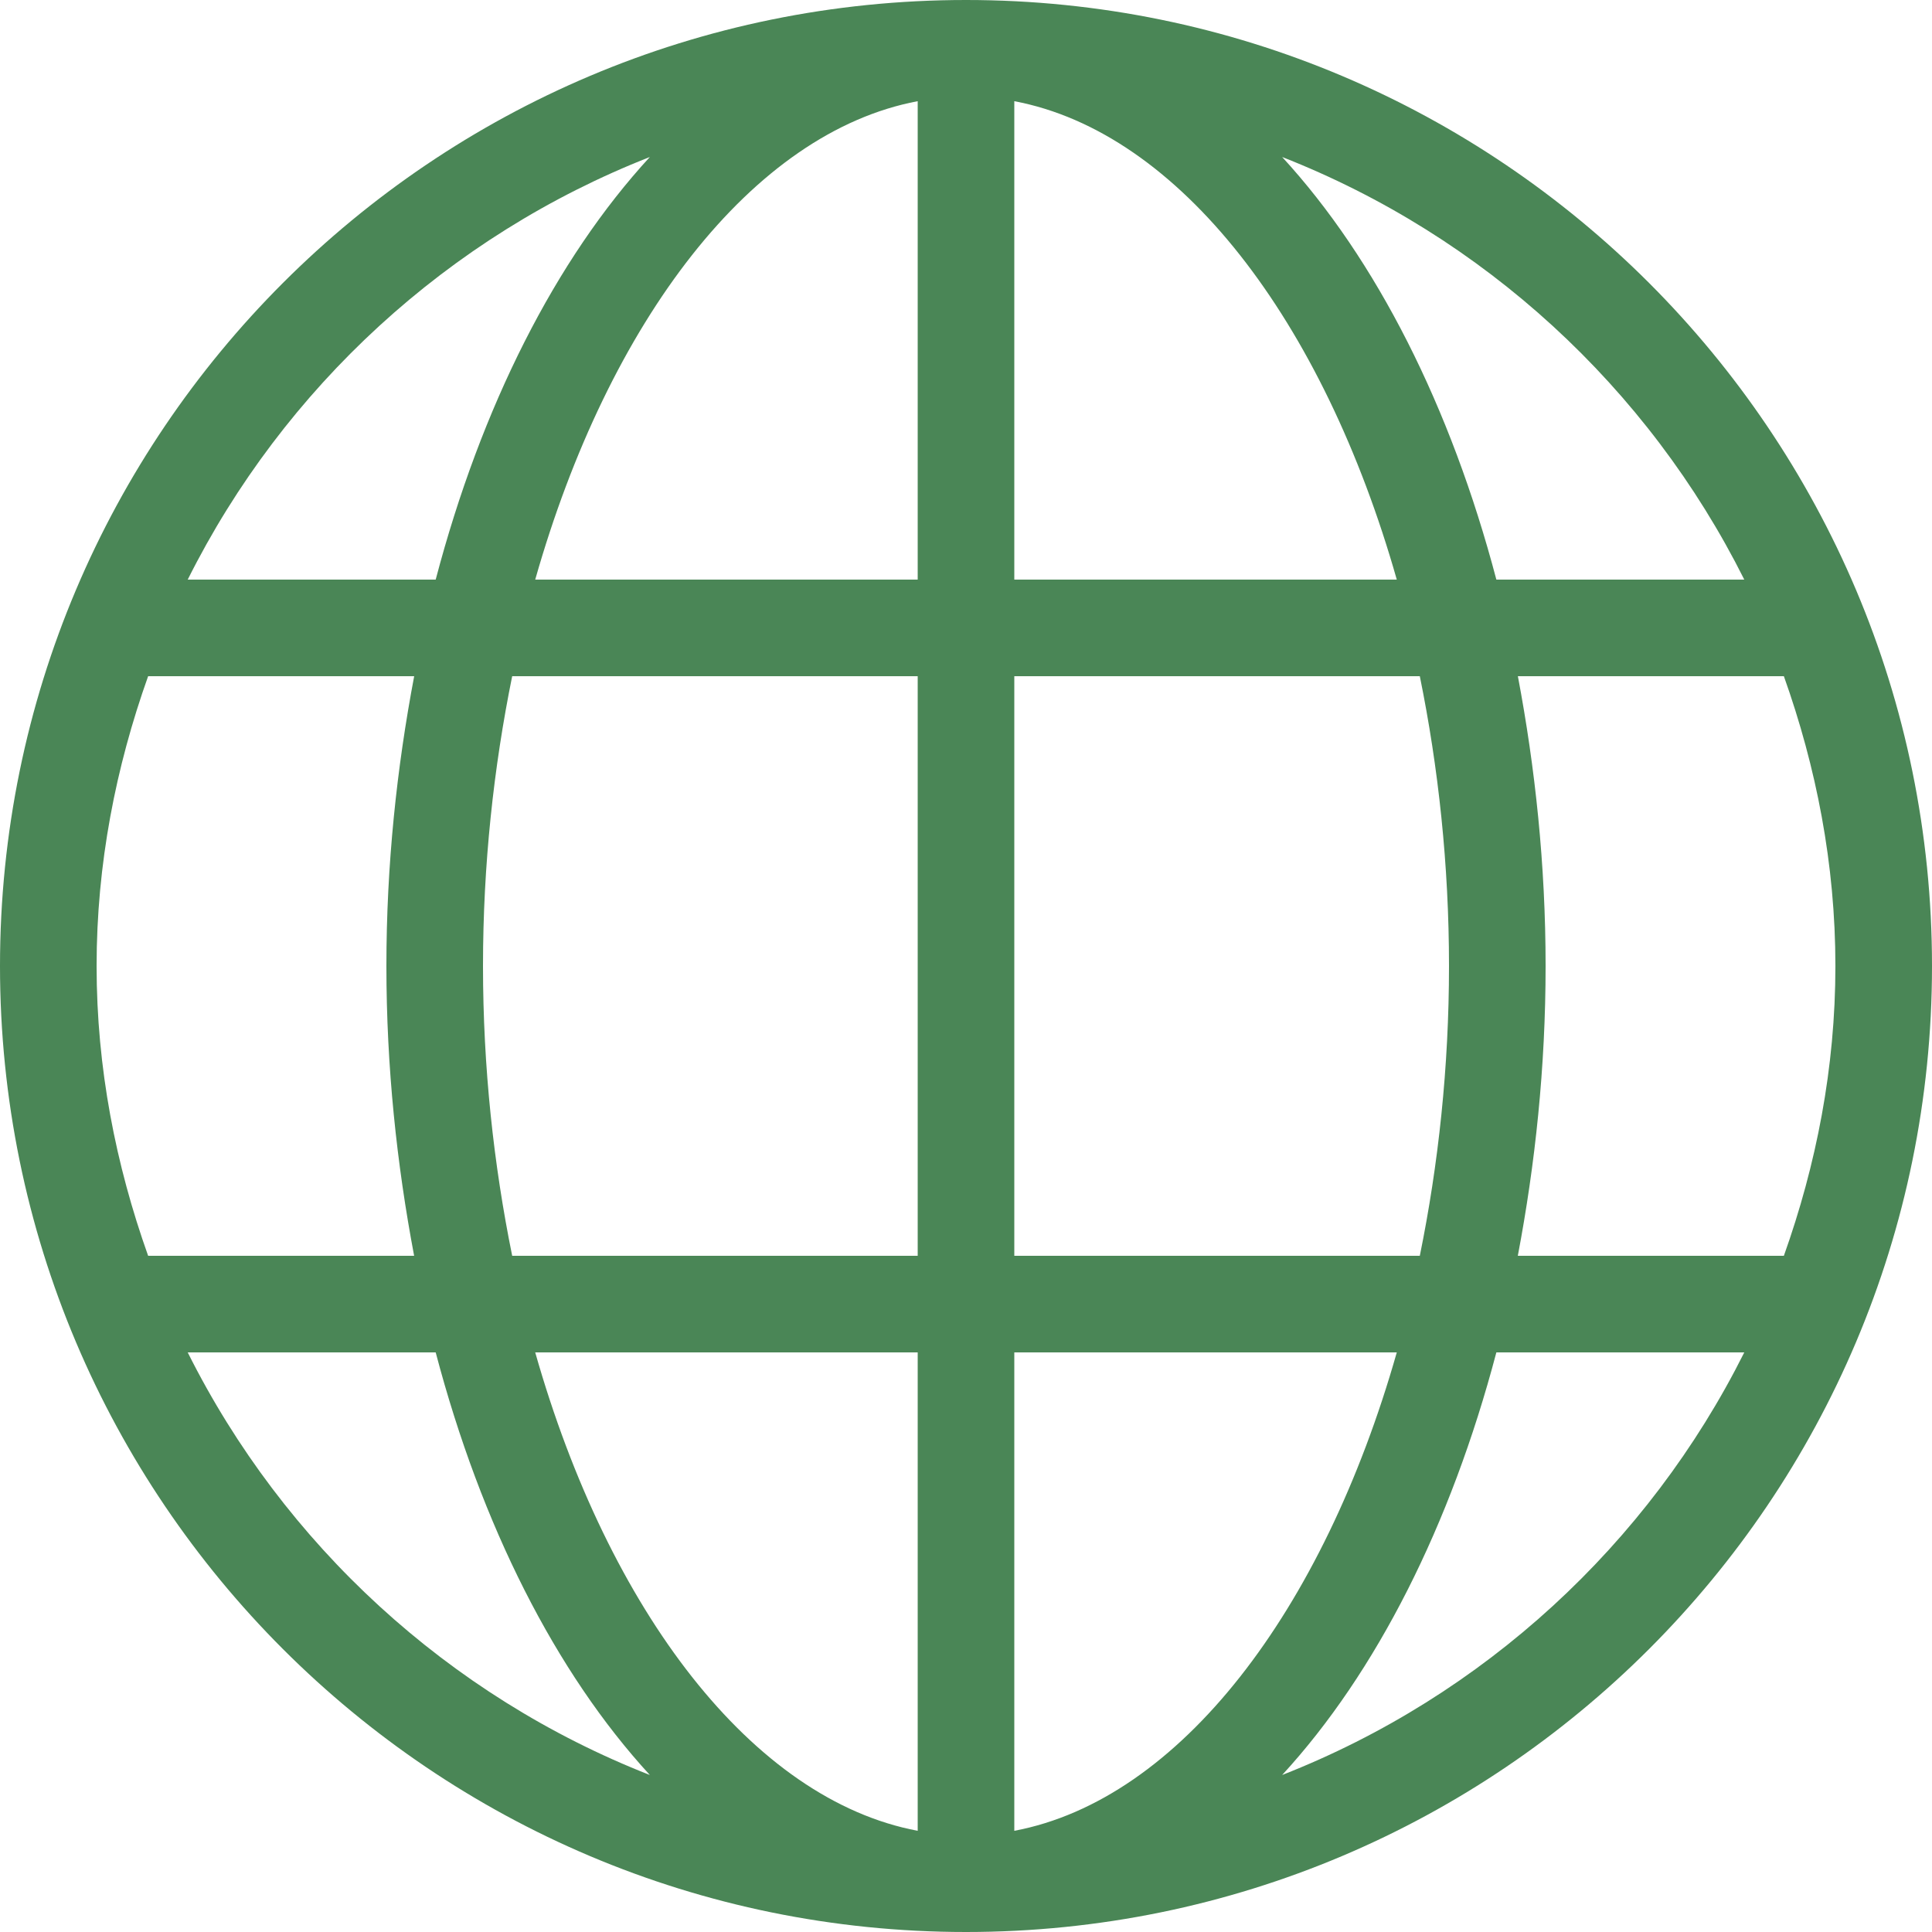
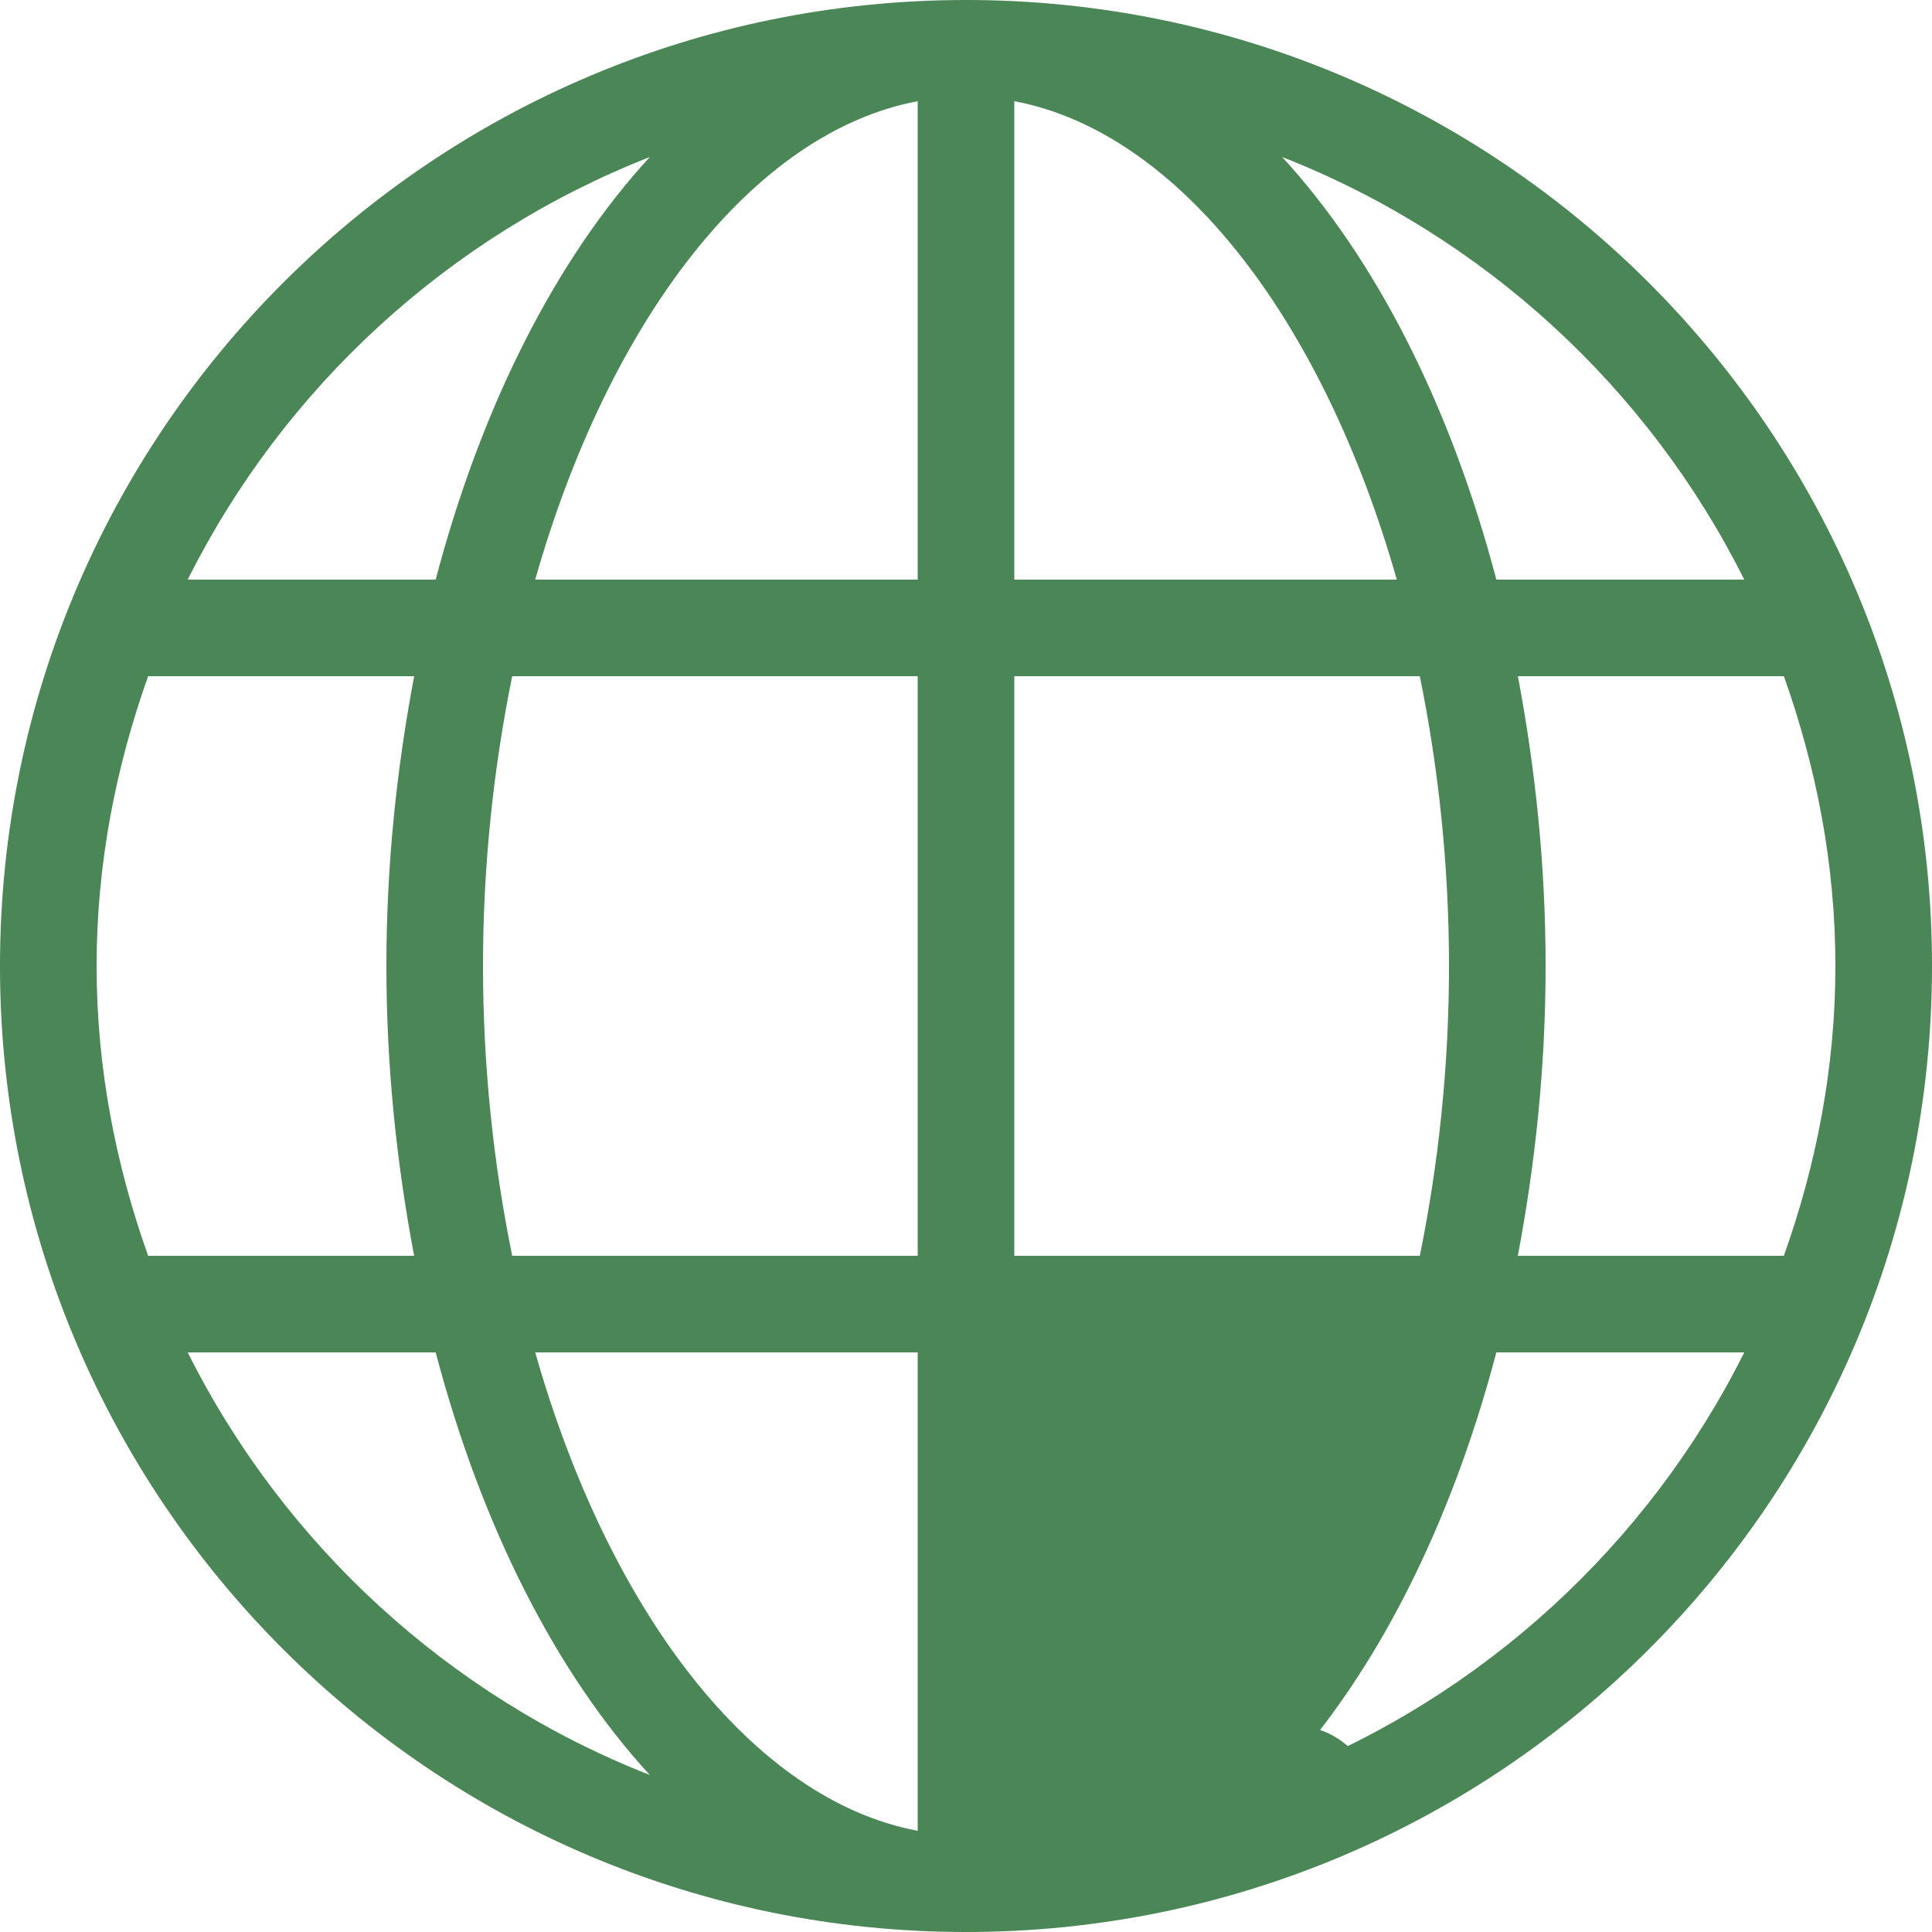
<svg xmlns="http://www.w3.org/2000/svg" viewBox="0 0 37 37" fill="none">
-   <path d="M18.5 0C8.283 0 0 8.283 0 18.5C0 28.717 8.283 37 18.5 37C28.717 37 37 28.717 37 18.5C37 8.283 28.717 0 18.5 0ZM12.445 3.007C10.643 4.967 9.216 7.785 8.344 11.1H3.595C5.433 7.425 8.59 4.518 12.445 3.007ZM1.85 18.5C1.85 16.549 2.217 14.69 2.837 12.95H7.932C7.599 14.706 7.4 16.561 7.4 18.5C7.4 20.439 7.599 22.294 7.931 24.05H2.837C2.217 22.31 1.85 20.451 1.85 18.5ZM3.595 25.9H8.344C9.217 29.215 10.643 32.033 12.445 33.993C8.59 32.482 5.433 29.575 3.595 25.9ZM17.575 35.062C14.409 34.466 11.658 30.854 10.25 25.9H17.575V35.062ZM17.575 24.05H9.809C9.454 22.304 9.25 20.437 9.25 18.5C9.25 16.563 9.454 14.696 9.809 12.95H17.575V24.05ZM17.575 11.1H10.25C11.658 6.146 14.409 2.534 17.575 1.938V11.1ZM33.405 11.1H28.657C27.783 7.785 26.357 4.967 24.555 3.007C28.41 4.518 31.567 7.425 33.405 11.1ZM19.425 1.938C22.591 2.534 25.342 6.146 26.75 11.1H19.425V1.938ZM19.425 12.95H27.191C27.547 14.696 27.75 16.563 27.75 18.5C27.75 20.437 27.547 22.304 27.191 24.05H19.425V12.95ZM19.425 35.062V25.9H26.75C25.342 30.854 22.591 34.466 19.425 35.062ZM24.555 33.993C26.357 32.033 27.783 29.215 28.657 25.9H33.405C31.567 29.575 28.41 32.482 24.555 33.993ZM29.068 24.05C29.401 22.294 29.6 20.439 29.6 18.5C29.6 16.561 29.401 14.706 29.069 12.95H34.163C34.783 14.69 35.15 16.549 35.15 18.5C35.15 20.451 34.783 22.31 34.163 24.05H29.068Z" fill="#4A8656" />
+   <path d="M18.5 0C8.283 0 0 8.283 0 18.5C0 28.717 8.283 37 18.5 37C28.717 37 37 28.717 37 18.5C37 8.283 28.717 0 18.5 0ZM12.445 3.007C10.643 4.967 9.216 7.785 8.344 11.1H3.595C5.433 7.425 8.59 4.518 12.445 3.007ZM1.85 18.5C1.85 16.549 2.217 14.69 2.837 12.95H7.932C7.599 14.706 7.4 16.561 7.4 18.5C7.4 20.439 7.599 22.294 7.931 24.05H2.837C2.217 22.31 1.85 20.451 1.85 18.5ZM3.595 25.9H8.344C9.217 29.215 10.643 32.033 12.445 33.993C8.59 32.482 5.433 29.575 3.595 25.9ZM17.575 35.062C14.409 34.466 11.658 30.854 10.25 25.9H17.575V35.062ZM17.575 24.05H9.809C9.454 22.304 9.25 20.437 9.25 18.5C9.25 16.563 9.454 14.696 9.809 12.95H17.575V24.05ZM17.575 11.1H10.25C11.658 6.146 14.409 2.534 17.575 1.938V11.1ZM33.405 11.1H28.657C27.783 7.785 26.357 4.967 24.555 3.007C28.41 4.518 31.567 7.425 33.405 11.1ZM19.425 1.938C22.591 2.534 25.342 6.146 26.75 11.1H19.425V1.938ZM19.425 12.95H27.191C27.547 14.696 27.75 16.563 27.75 18.5C27.75 20.437 27.547 22.304 27.191 24.05H19.425V12.95ZM19.425 35.062H26.75C25.342 30.854 22.591 34.466 19.425 35.062ZM24.555 33.993C26.357 32.033 27.783 29.215 28.657 25.9H33.405C31.567 29.575 28.41 32.482 24.555 33.993ZM29.068 24.05C29.401 22.294 29.6 20.439 29.6 18.5C29.6 16.561 29.401 14.706 29.069 12.95H34.163C34.783 14.69 35.15 16.549 35.15 18.5C35.15 20.451 34.783 22.31 34.163 24.05H29.068Z" fill="#4A8656" />
</svg>